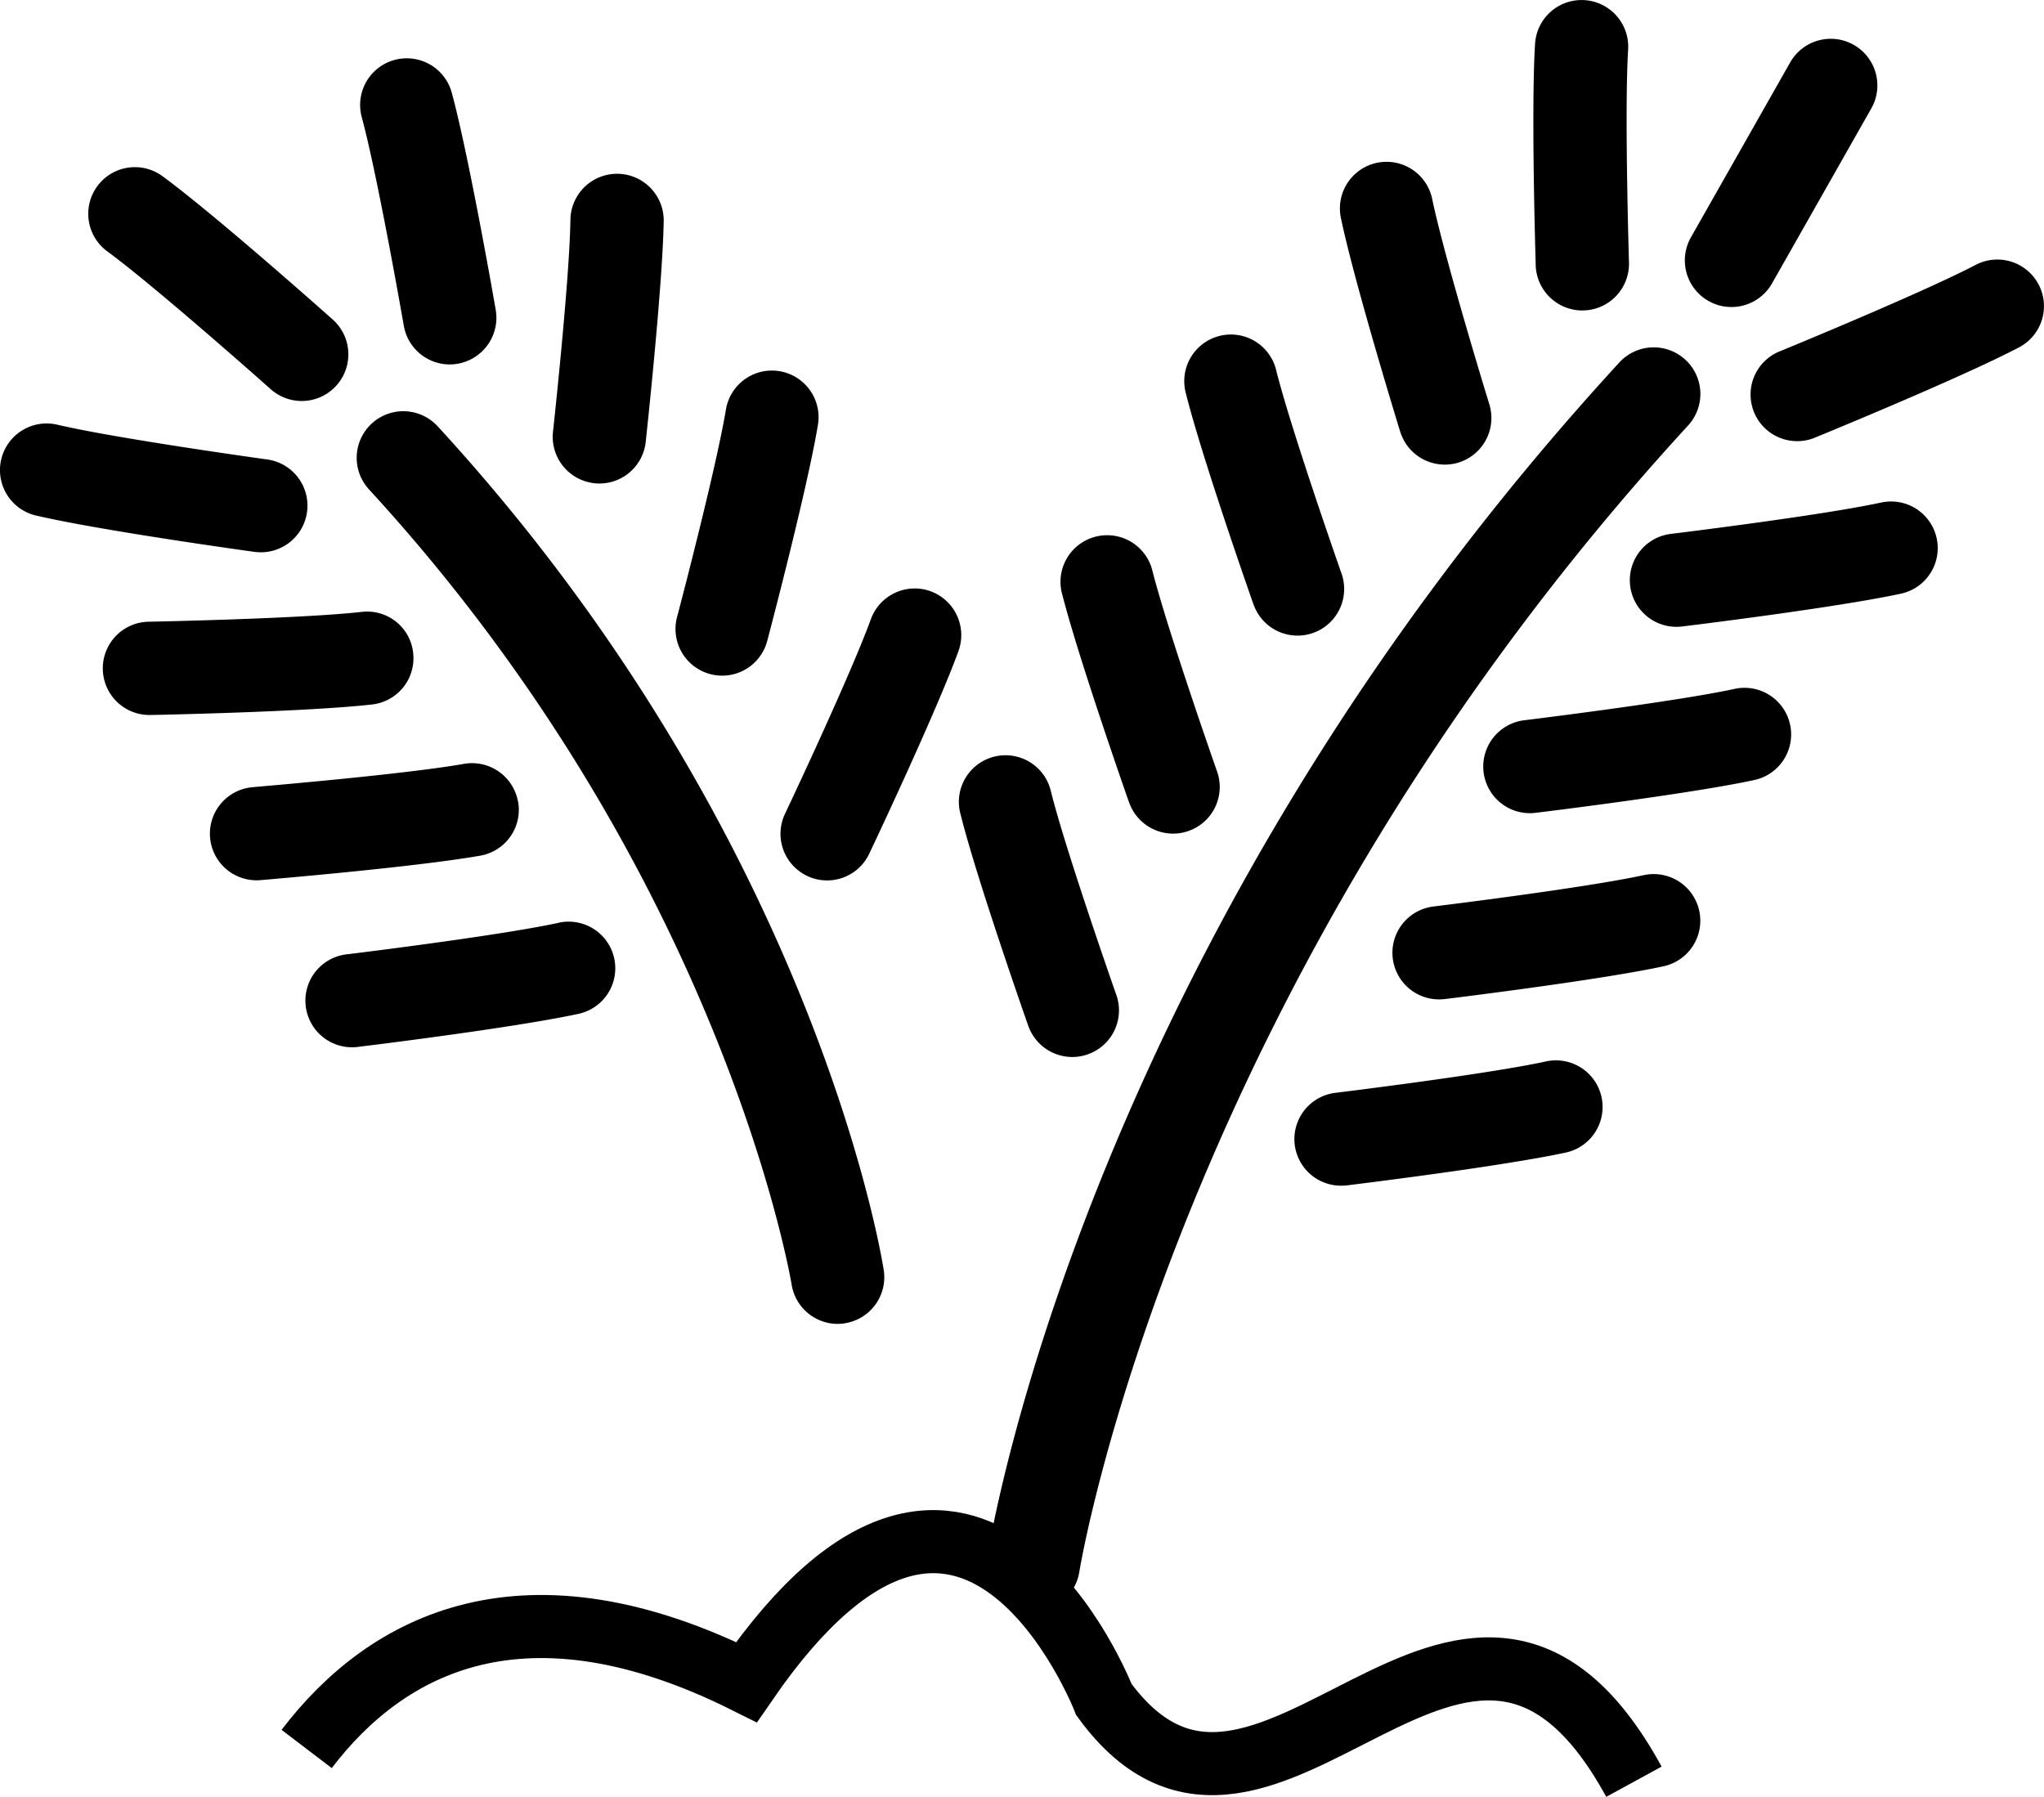
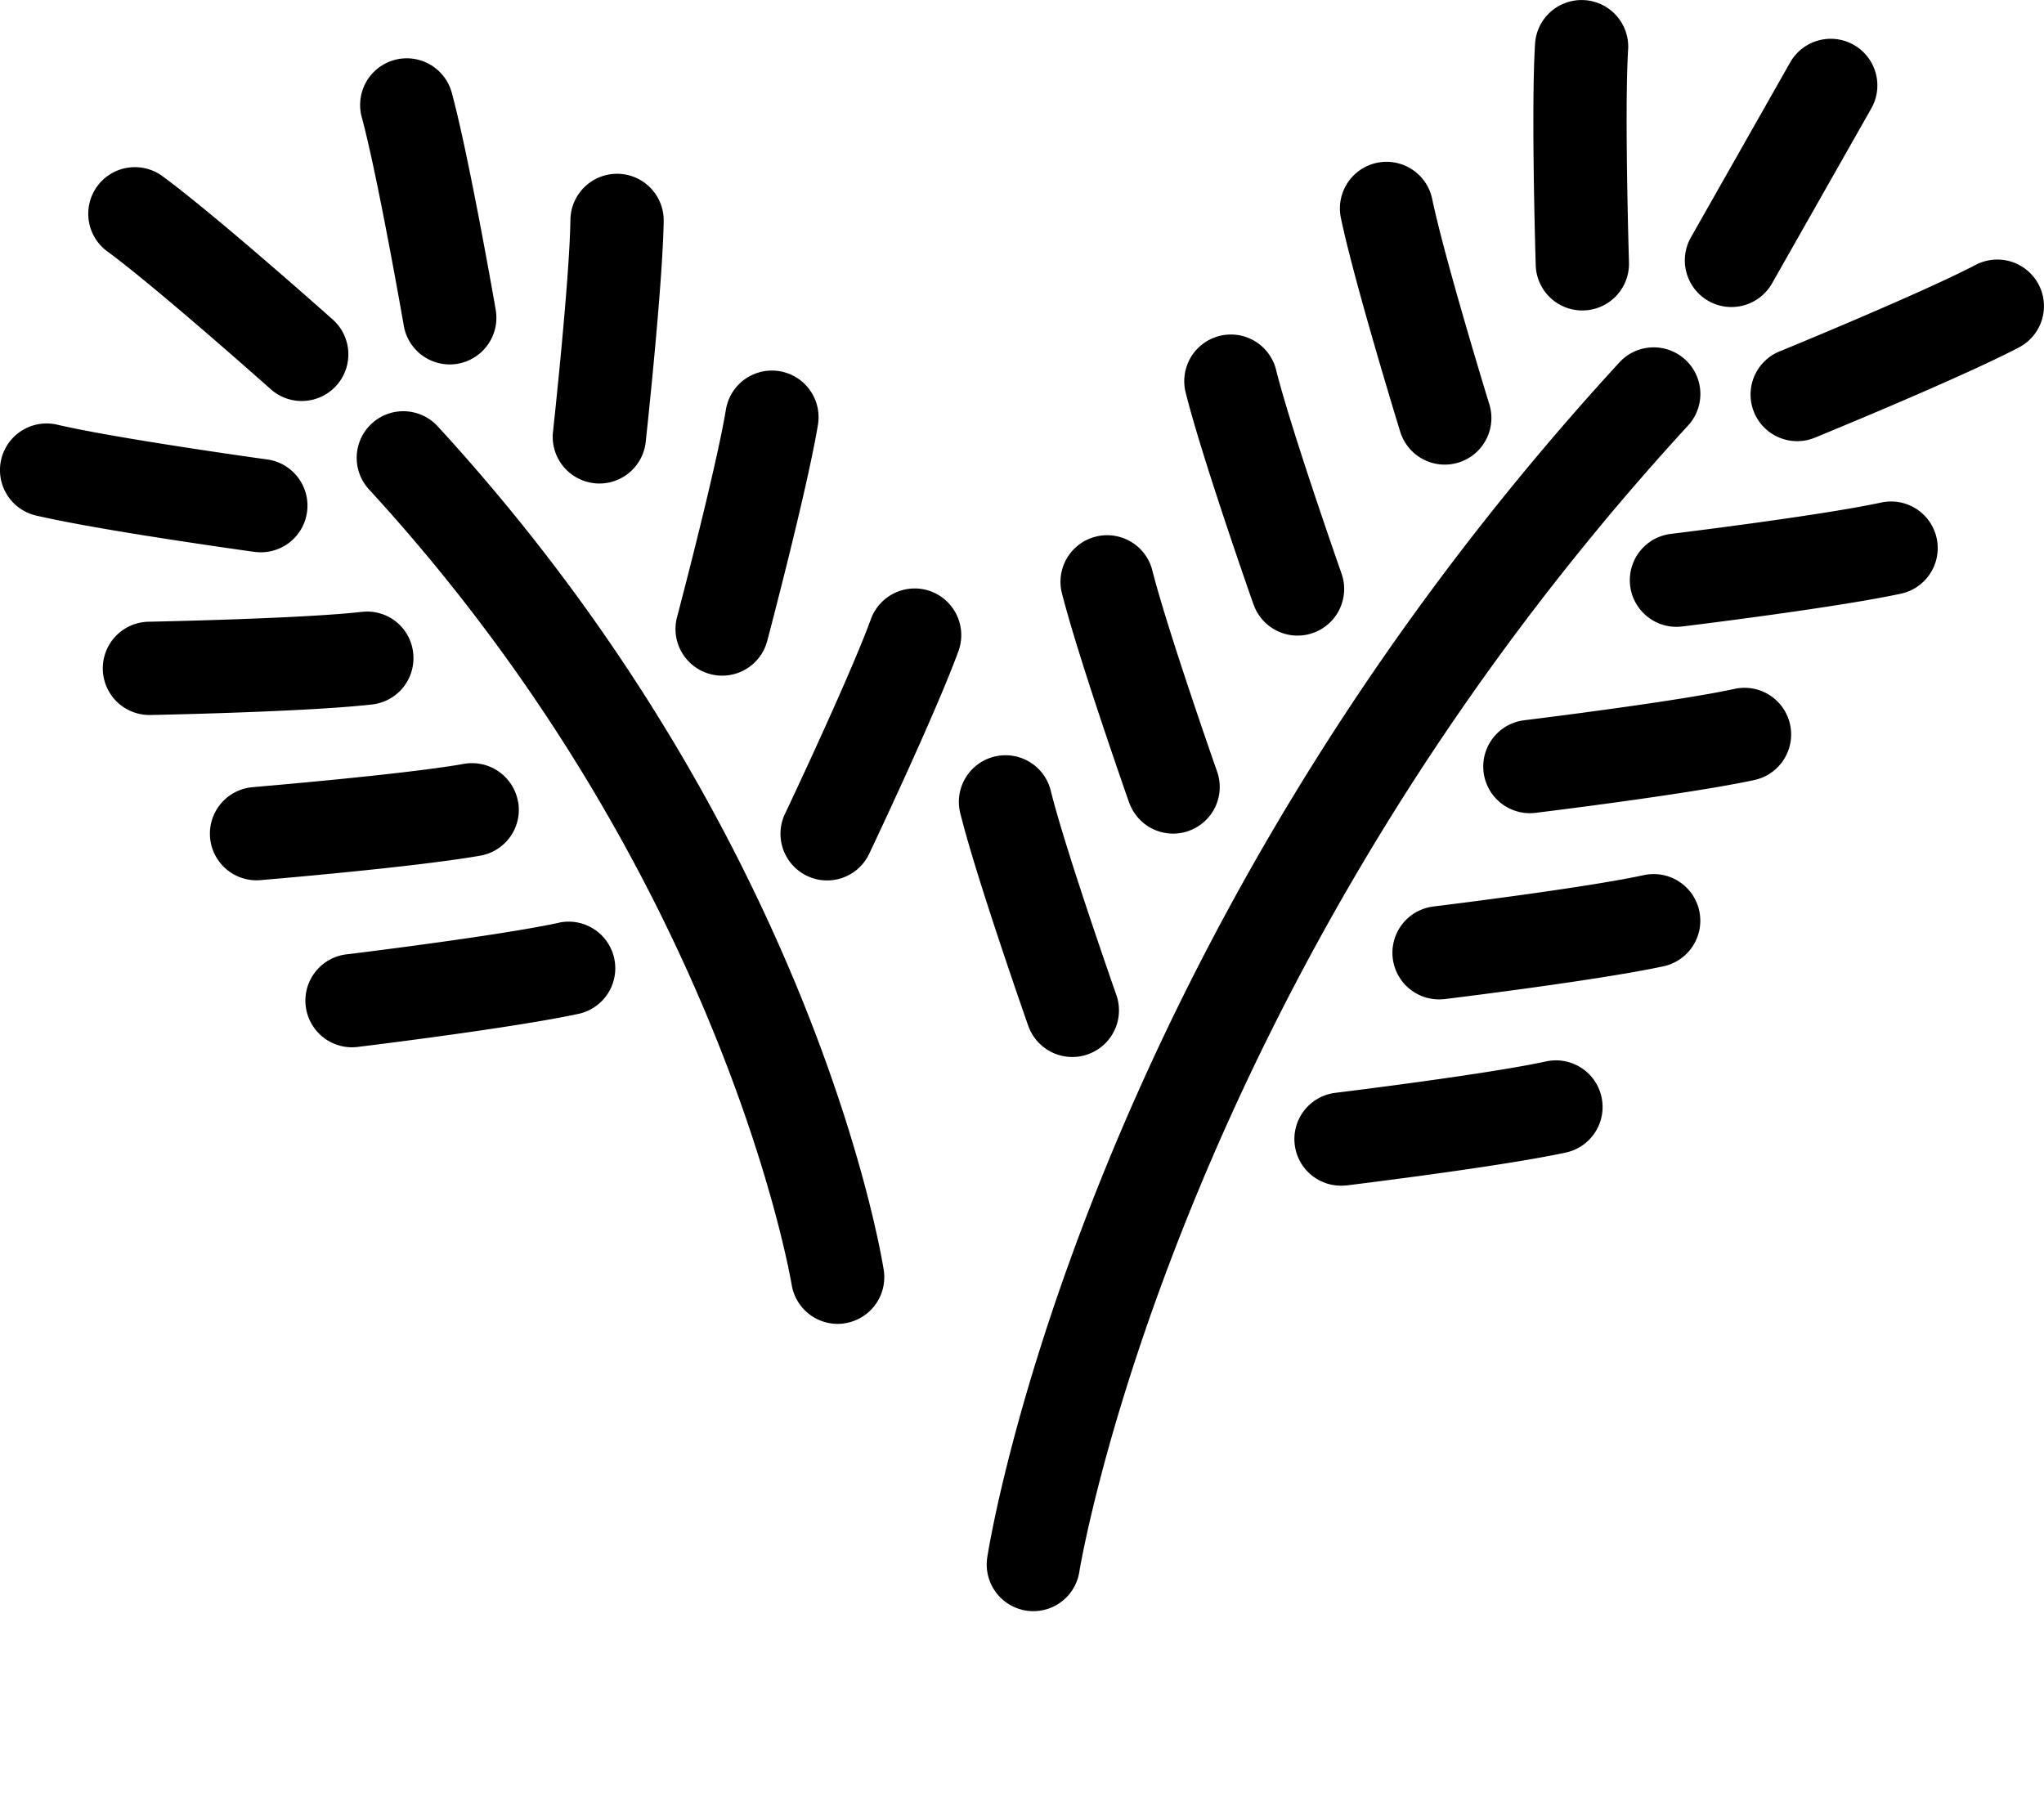
<svg xmlns="http://www.w3.org/2000/svg" width="97.208" height="85.459" viewBox="0 0 97.208 85.459">
  <g id="Group_236" data-name="Group 236" transform="translate(-393 -422)">
-     <path id="Path_27" data-name="Path 27" d="M225.517,163.642a2.217,2.217,0,0,0,4.184-1.47c-.025-.068-2.386-6.8-3.1-9.639a2.217,2.217,0,1,0-4.3,1.077c.758,3.034,3.112,9.747,3.214,10.031ZM216.9,185.166a2.179,2.179,0,0,0,.734-.127,2.216,2.216,0,0,0,1.357-2.827c-.025-.067-2.386-6.8-3.1-9.636a2.218,2.218,0,1,0-4.3,1.077c.757,3.032,3.112,9.746,3.212,10.03a2.225,2.225,0,0,0,2.094,1.483Zm2.7-12.107a2.218,2.218,0,0,0,2.092,1.483,2.179,2.179,0,0,0,.734-.127,2.216,2.216,0,0,0,1.357-2.827c-.025-.068-2.386-6.8-3.1-9.64a2.218,2.218,0,0,0-4.3,1.077c.758,3.034,3.115,9.748,3.214,10.033Zm21.552-23.4h.071a2.217,2.217,0,0,0,2.148-2.285c0-.071-.221-7.206-.04-10.123a2.217,2.217,0,0,0-4.426-.274c-.194,3.121.024,10.234.031,10.536a2.219,2.219,0,0,0,2.216,2.148Zm6-.451a2.19,2.19,0,0,0,1.092.289,2.218,2.218,0,0,0,1.931-1.124l4.709-8.3a2.218,2.218,0,1,0-3.858-2.189l-4.709,8.3a2.219,2.219,0,0,0,.835,3.025Zm-14.665,6.2a2.217,2.217,0,1,0,4.239-1.3c-.023-.068-2.117-6.891-2.714-9.753a2.217,2.217,0,1,0-4.341.907c.638,3.06,2.728,9.862,2.816,10.151ZM246.048,152a2.218,2.218,0,0,0-3.134.133c-25.215,27.455-29.876,55.638-30.06,56.826a2.219,2.219,0,0,0,1.847,2.536,2.325,2.325,0,0,0,.345.027,2.214,2.214,0,0,0,2.186-1.875c.043-.278,4.632-28.035,28.949-54.513A2.217,2.217,0,0,0,246.05,152Zm2.348,15.658c-2.854.62-9.942,1.484-10.011,1.493a2.218,2.218,0,0,0,.265,4.419,2.406,2.406,0,0,0,.27-.016c.3-.035,7.361-.9,10.417-1.562a2.217,2.217,0,0,0-.942-4.334Zm14.458-19.23a2.218,2.218,0,0,0-2.991-.937c-2.591,1.353-9.193,4.061-9.26,4.089a2.217,2.217,0,1,0,1.681,4.1c.278-.113,6.863-2.812,9.633-4.262a2.215,2.215,0,0,0,.936-2.993Zm-23.425,36.948c-2.857.621-9.942,1.484-10.011,1.493a2.216,2.216,0,0,0,.263,4.417c.09,0,.18-.006.27-.014.3-.037,7.361-.9,10.419-1.562a2.217,2.217,0,0,0-.942-4.334Zm15.938-26.581c-2.854.621-9.94,1.484-10.011,1.493a2.218,2.218,0,0,0,.265,4.419,2.473,2.473,0,0,0,.272-.016c.3-.035,7.361-.9,10.416-1.562a2.217,2.217,0,1,0-.943-4.333Zm-11.291,17.721c-2.854.621-9.939,1.484-10.011,1.493a2.217,2.217,0,0,0,.265,4.417c.09,0,.178-.006.272-.014.3-.037,7.361-.9,10.416-1.562a2.217,2.217,0,1,0-.943-4.333Zm-51.6,2.266c-2.857.621-9.943,1.484-10.012,1.493a2.218,2.218,0,1,0,.535,4.4c.3-.034,7.361-.9,10.416-1.562a2.217,2.217,0,1,0-.94-4.334Zm-6.925-12.829a2.2,2.2,0,0,0-2.451-1.956c-2.9.325-10.041.466-10.113.467a2.218,2.218,0,0,0,.042,4.436h.043c.3-.006,7.415-.147,10.519-.5a2.213,2.213,0,0,0,1.959-2.449Zm-7.241-4.791a2.218,2.218,0,0,0,.3-4.415c-.069-.009-7.14-.988-9.986-1.654a2.218,2.218,0,0,0-1.011,4.32c3.045.712,10.092,1.688,10.389,1.729a2.589,2.589,0,0,0,.307.02Zm8.405-5.992a2.217,2.217,0,1,0-3.266,3c16.831,18.327,20.066,37.622,20.1,37.817a2.221,2.221,0,0,0,2.186,1.872,2.006,2.006,0,0,0,.349-.03,2.217,2.217,0,0,0,1.845-2.533c-.131-.837-3.427-20.76-21.211-40.124Zm23.448,7.846a2.221,2.221,0,0,0-2.844,1.323c-1,2.745-4.054,9.2-4.086,9.261a2.219,2.219,0,0,0,1.054,2.954,2.188,2.188,0,0,0,.951.214,2.213,2.213,0,0,0,2-1.267c.13-.272,3.173-6.7,4.245-9.639a2.222,2.222,0,0,0-1.323-2.846Zm-19.626,10.008a2.222,2.222,0,0,0-2.57-1.8c-2.877.51-9.991,1.1-10.064,1.111a2.218,2.218,0,0,0,.182,4.427c.062,0,.124,0,.188-.006.3-.027,7.389-.621,10.468-1.166a2.214,2.214,0,0,0,1.8-2.569Zm-19.511-26.157c2.353,1.733,7.683,6.479,7.736,6.526a2.218,2.218,0,1,0,2.952-3.311c-.225-.2-5.538-4.931-8.057-6.786a2.218,2.218,0,1,0-2.631,3.571Zm14.079,3.521a2.22,2.22,0,0,0,2.076,1.837,2.179,2.179,0,0,0,.488-.031,2.22,2.22,0,0,0,1.807-2.564c-.051-.3-1.272-7.307-2.089-10.324a2.218,2.218,0,0,0-4.282,1.161c.764,2.819,1.988,9.852,2,9.921Zm14.573,16.567a2.215,2.215,0,0,0,2.71-1.576c.078-.291,1.893-7.172,2.408-10.256a2.218,2.218,0,1,0-4.375-.732c-.481,2.88-2.3,9.782-2.321,9.851a2.22,2.22,0,0,0,1.578,2.713Zm-5.512-9.077a2.155,2.155,0,0,0,.244.013,2.218,2.218,0,0,0,2.2-1.977c.031-.3.8-7.372.855-10.5a2.218,2.218,0,0,0-4.436-.071c-.045,2.922-.821,10.015-.829,10.087a2.219,2.219,0,0,0,1.964,2.446Z" transform="translate(227.099 287.105)" />
-     <path id="Path_122" data-name="Path 122" d="M48.584,733.181C52.418,728.15,58.966,724.733,69.5,730c10.667-15.5,17,.833,17,.833,7.677,10.52,17.173-10.792,25.206,3.906" transform="translate(359 -228)" fill="none" stroke="#000" stroke-width="3" />
+     <path id="Path_27" data-name="Path 27" d="M225.517,163.642a2.217,2.217,0,0,0,4.184-1.47c-.025-.068-2.386-6.8-3.1-9.639a2.217,2.217,0,1,0-4.3,1.077c.758,3.034,3.112,9.747,3.214,10.031ZM216.9,185.166a2.179,2.179,0,0,0,.734-.127,2.216,2.216,0,0,0,1.357-2.827c-.025-.067-2.386-6.8-3.1-9.636a2.218,2.218,0,1,0-4.3,1.077c.757,3.032,3.112,9.746,3.212,10.03a2.225,2.225,0,0,0,2.094,1.483Zm2.7-12.107a2.218,2.218,0,0,0,2.092,1.483,2.179,2.179,0,0,0,.734-.127,2.216,2.216,0,0,0,1.357-2.827c-.025-.068-2.386-6.8-3.1-9.64a2.218,2.218,0,0,0-4.3,1.077c.758,3.034,3.115,9.748,3.214,10.033Zm21.552-23.4h.071a2.217,2.217,0,0,0,2.148-2.285c0-.071-.221-7.206-.04-10.123a2.217,2.217,0,0,0-4.426-.274c-.194,3.121.024,10.234.031,10.536a2.219,2.219,0,0,0,2.216,2.148Zm6-.451a2.19,2.19,0,0,0,1.092.289,2.218,2.218,0,0,0,1.931-1.124l4.709-8.3a2.218,2.218,0,1,0-3.858-2.189l-4.709,8.3a2.219,2.219,0,0,0,.835,3.025Zm-14.665,6.2a2.217,2.217,0,1,0,4.239-1.3c-.023-.068-2.117-6.891-2.714-9.753a2.217,2.217,0,1,0-4.341.907c.638,3.06,2.728,9.862,2.816,10.151ZM246.048,152a2.218,2.218,0,0,0-3.134.133c-25.215,27.455-29.876,55.638-30.06,56.826a2.219,2.219,0,0,0,1.847,2.536,2.325,2.325,0,0,0,.345.027,2.214,2.214,0,0,0,2.186-1.875c.043-.278,4.632-28.035,28.949-54.513A2.217,2.217,0,0,0,246.05,152Zm2.348,15.658c-2.854.62-9.942,1.484-10.011,1.493a2.218,2.218,0,0,0,.265,4.419,2.406,2.406,0,0,0,.27-.016c.3-.035,7.361-.9,10.417-1.562a2.217,2.217,0,0,0-.942-4.334Zm14.458-19.23a2.218,2.218,0,0,0-2.991-.937c-2.591,1.353-9.193,4.061-9.26,4.089a2.217,2.217,0,1,0,1.681,4.1c.278-.113,6.863-2.812,9.633-4.262a2.215,2.215,0,0,0,.936-2.993Zm-23.425,36.948c-2.857.621-9.942,1.484-10.011,1.493a2.216,2.216,0,0,0,.263,4.417c.09,0,.18-.006.27-.014.3-.037,7.361-.9,10.419-1.562a2.217,2.217,0,0,0-.942-4.334Zm15.938-26.581c-2.854.621-9.94,1.484-10.011,1.493a2.218,2.218,0,0,0,.265,4.419,2.473,2.473,0,0,0,.272-.016c.3-.035,7.361-.9,10.416-1.562a2.217,2.217,0,1,0-.943-4.333Zm-11.291,17.721c-2.854.621-9.939,1.484-10.011,1.493a2.217,2.217,0,0,0,.265,4.417c.09,0,.178-.006.272-.014.3-.037,7.361-.9,10.416-1.562a2.217,2.217,0,1,0-.943-4.333Zm-51.6,2.266c-2.857.621-9.943,1.484-10.012,1.493a2.218,2.218,0,1,0,.535,4.4c.3-.034,7.361-.9,10.416-1.562a2.217,2.217,0,1,0-.94-4.334Zm-6.925-12.829a2.2,2.2,0,0,0-2.451-1.956c-2.9.325-10.041.466-10.113.467a2.218,2.218,0,0,0,.042,4.436h.043c.3-.006,7.415-.147,10.519-.5a2.213,2.213,0,0,0,1.959-2.449Zm-7.241-4.791a2.218,2.218,0,0,0,.3-4.415c-.069-.009-7.14-.988-9.986-1.654a2.218,2.218,0,0,0-1.011,4.32c3.045.712,10.092,1.688,10.389,1.729a2.589,2.589,0,0,0,.307.02Zm8.405-5.992a2.217,2.217,0,1,0-3.266,3c16.831,18.327,20.066,37.622,20.1,37.817a2.221,2.221,0,0,0,2.186,1.872,2.006,2.006,0,0,0,.349-.03,2.217,2.217,0,0,0,1.845-2.533c-.131-.837-3.427-20.76-21.211-40.124Zm23.448,7.846a2.221,2.221,0,0,0-2.844,1.323c-1,2.745-4.054,9.2-4.086,9.261a2.219,2.219,0,0,0,1.054,2.954,2.188,2.188,0,0,0,.951.214,2.213,2.213,0,0,0,2-1.267c.13-.272,3.173-6.7,4.245-9.639a2.222,2.222,0,0,0-1.323-2.846Zm-19.626,10.008a2.222,2.222,0,0,0-2.57-1.8c-2.877.51-9.991,1.1-10.064,1.111a2.218,2.218,0,0,0,.182,4.427c.062,0,.124,0,.188-.006.3-.027,7.389-.621,10.468-1.166a2.214,2.214,0,0,0,1.8-2.569Zm-19.511-26.157c2.353,1.733,7.683,6.479,7.736,6.526a2.218,2.218,0,1,0,2.952-3.311c-.225-.2-5.538-4.931-8.057-6.786a2.218,2.218,0,1,0-2.631,3.571m14.079,3.521a2.22,2.22,0,0,0,2.076,1.837,2.179,2.179,0,0,0,.488-.031,2.22,2.22,0,0,0,1.807-2.564c-.051-.3-1.272-7.307-2.089-10.324a2.218,2.218,0,0,0-4.282,1.161c.764,2.819,1.988,9.852,2,9.921Zm14.573,16.567a2.215,2.215,0,0,0,2.71-1.576c.078-.291,1.893-7.172,2.408-10.256a2.218,2.218,0,1,0-4.375-.732c-.481,2.88-2.3,9.782-2.321,9.851a2.22,2.22,0,0,0,1.578,2.713Zm-5.512-9.077a2.155,2.155,0,0,0,.244.013,2.218,2.218,0,0,0,2.2-1.977c.031-.3.8-7.372.855-10.5a2.218,2.218,0,0,0-4.436-.071c-.045,2.922-.821,10.015-.829,10.087a2.219,2.219,0,0,0,1.964,2.446Z" transform="translate(227.099 287.105)" />
  </g>
</svg>